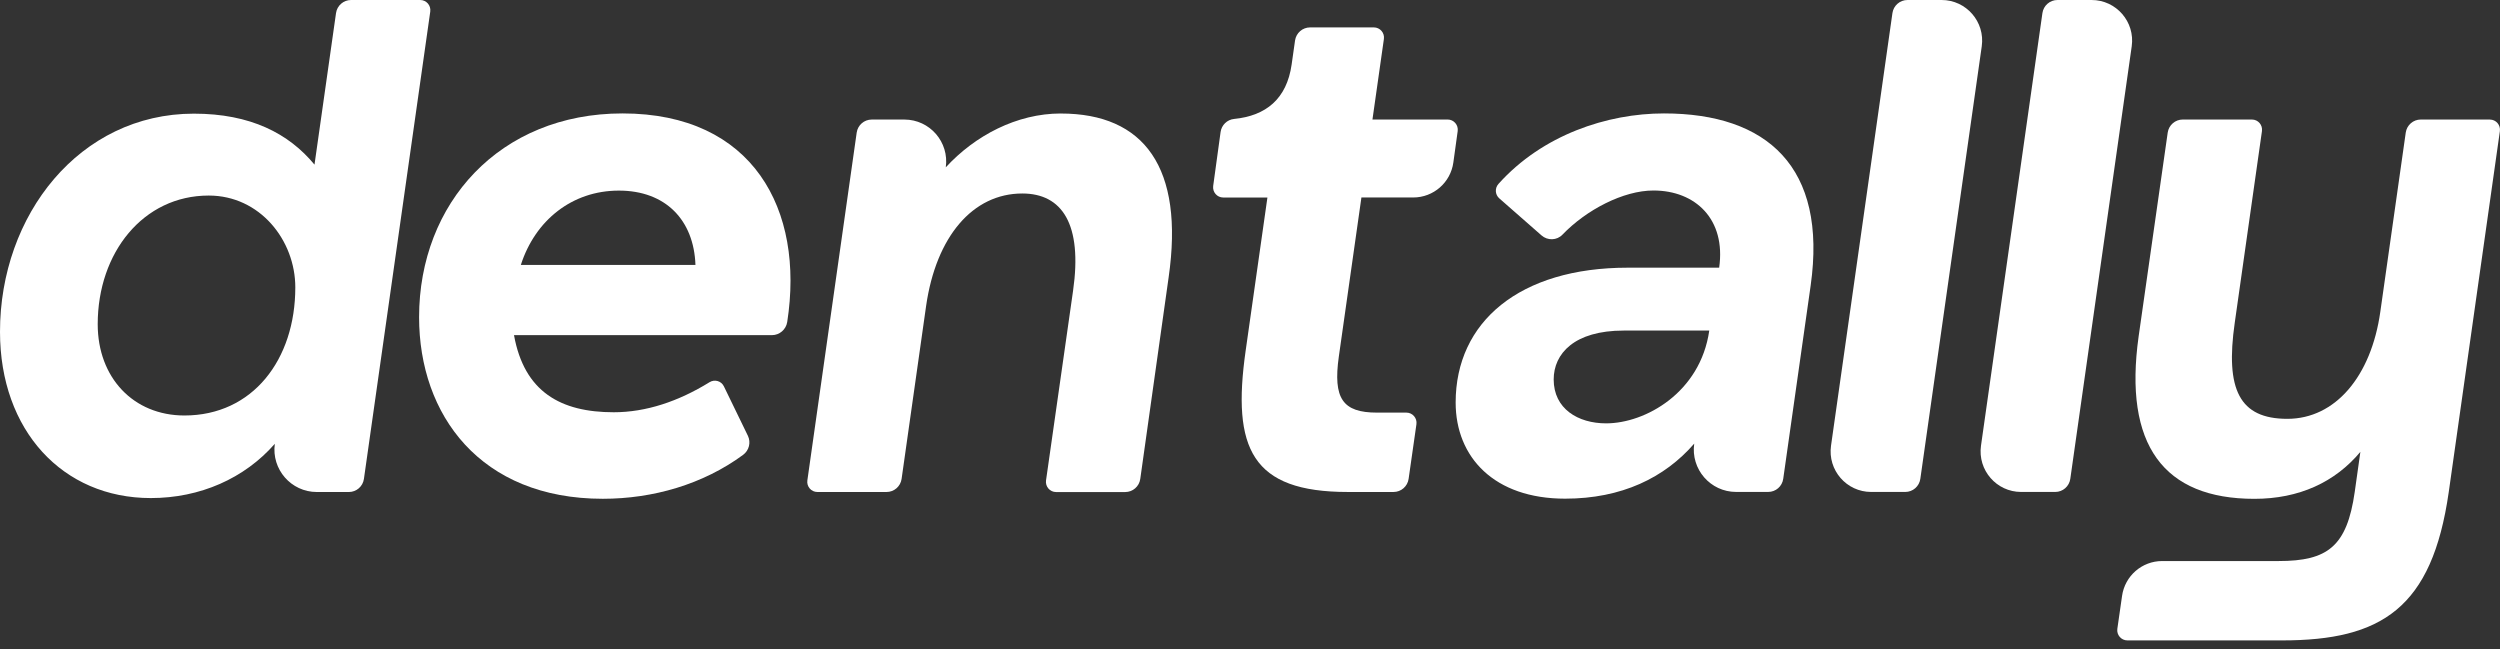
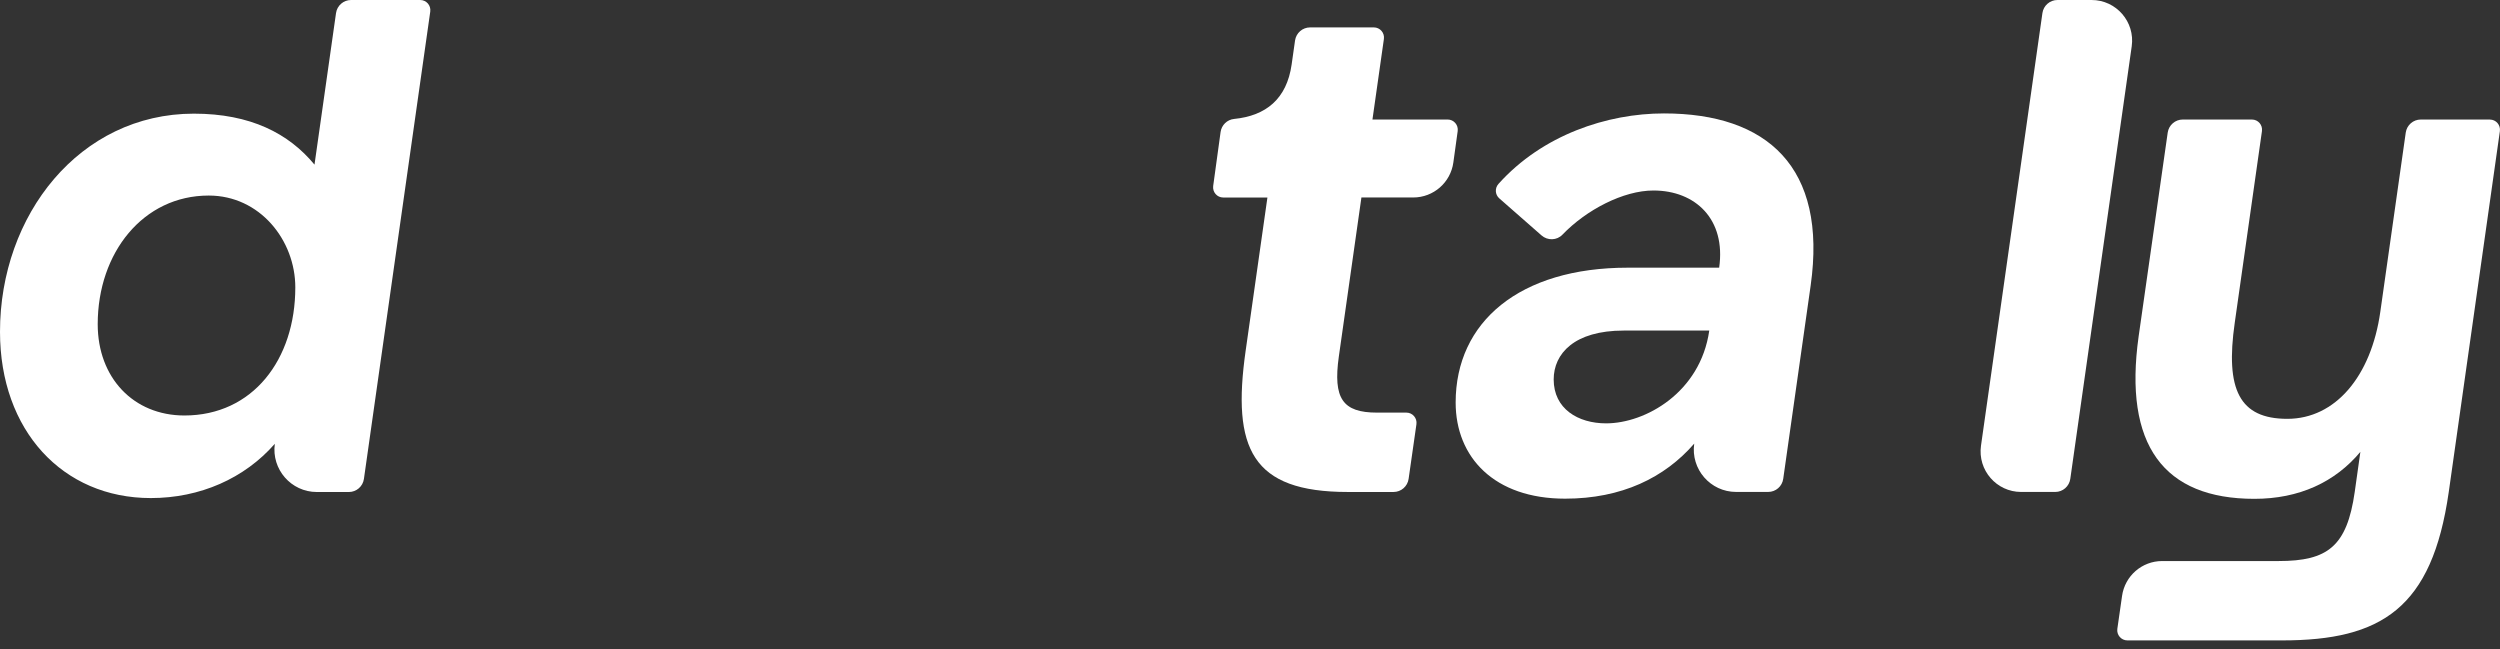
<svg xmlns="http://www.w3.org/2000/svg" width="154" height="40" viewBox="0 0 154 40" fill="none">
  <rect x="0" y="0" width="154" height="40" fill="#333333" stroke="none" />
-   <path d="M65.347 6.991C62.636 6.991 60.061 8.35 58.26 10.308C58.48 8.753 57.276 7.364 55.708 7.364H53.699C53.232 7.364 52.838 7.708 52.772 8.169L49.733 29.595C49.68 29.972 49.971 30.307 50.352 30.307H54.611C55.078 30.307 55.472 29.963 55.538 29.503L57.049 18.841C57.663 14.57 59.925 11.919 62.973 11.919C65.426 11.919 66.69 13.807 66.1 17.917L64.435 29.595C64.382 29.972 64.673 30.31 65.054 30.31H69.313C69.778 30.31 70.174 29.968 70.24 29.505L71.987 17.09C72.962 10.319 70.48 6.993 65.349 6.993L65.347 6.991Z" fill="white" />
-   <path d="M38.347 6.987C30.778 6.987 25.816 12.522 25.816 19.538C25.816 25.558 29.587 30.725 37.136 30.725C40.228 30.725 43.307 29.834 45.773 28.021C46.143 27.75 46.267 27.254 46.071 26.846L44.589 23.794C44.43 23.468 44.023 23.349 43.708 23.543C41.789 24.729 39.79 25.395 37.808 25.395C34.533 25.395 32.293 24.138 31.663 20.645H47.55C48.02 20.645 48.42 20.299 48.493 19.834C49.568 12.897 46.379 6.987 38.347 6.987ZM32.084 16.319C32.969 13.565 35.246 11.741 38.123 11.741C40.999 11.741 42.743 13.554 42.84 16.319H32.084Z" fill="white" />
  <path d="M153.376 7.363H149.121C148.654 7.363 148.26 7.707 148.194 8.168L146.626 19.215C146.062 23.187 143.853 25.8 140.9 25.8C137.947 25.8 137.07 23.994 137.66 19.884L139.336 8.076C139.389 7.698 139.098 7.363 138.717 7.363H134.458C133.994 7.363 133.597 7.705 133.531 8.168L131.741 20.713C130.798 27.42 133.289 30.728 138.869 30.728C141.62 30.728 143.831 29.709 145.399 27.835L145.051 30.307C144.571 33.663 143.38 34.56 140.369 34.56H133.19C131.948 34.56 130.895 35.473 130.719 36.706L130.428 38.737C130.375 39.112 130.668 39.449 131.047 39.449H140.578C146.687 39.449 149.817 37.48 150.843 30.309L153.992 8.082C154.047 7.705 153.757 7.365 153.376 7.365V7.363Z" fill="white" />
  <path d="M102.501 6.987C99.003 6.987 95.011 8.31 92.304 11.331C92.071 11.591 92.095 11.991 92.357 12.22L94.958 14.502C95.332 14.831 95.903 14.815 96.246 14.456C97.713 12.928 99.994 11.735 101.853 11.735C104.439 11.735 106.326 13.508 105.901 16.489H100.267C93.612 16.489 89.668 19.823 89.668 24.795C89.668 28.167 92.044 30.718 96.409 30.718C99.897 30.718 102.54 29.428 104.364 27.327C104.141 28.899 105.359 30.303 106.945 30.303H108.92C109.387 30.303 109.783 29.96 109.847 29.494L111.536 17.594C112.574 10.277 108.843 6.987 102.501 6.987ZM98.937 26.079C97.204 26.079 95.707 25.181 95.707 23.375C95.707 21.785 96.977 20.363 100.019 20.363H105.291C104.742 24.191 101.344 26.079 98.935 26.079H98.937Z" fill="white" />
-   <path d="M116.574 0.805L112.791 27.453C112.577 28.959 113.744 30.304 115.264 30.304H117.365C117.832 30.304 118.226 29.96 118.292 29.499L122.076 2.851C122.289 1.345 121.122 0 119.603 0H117.502C117.035 0 116.64 0.344 116.574 0.805Z" fill="white" />
  <path d="M125.813 0.805L122.029 27.453C121.816 28.959 122.983 30.304 124.502 30.304H126.603C127.07 30.304 127.464 29.96 127.53 29.499L131.314 2.851C131.528 1.345 130.36 0 128.841 0H126.74C126.273 0 125.879 0.344 125.813 0.805Z" fill="white" />
  <path d="M89.175 7.362H84.543L85.248 2.401C85.301 2.024 85.01 1.688 84.629 1.688H80.703C80.236 1.688 79.842 2.032 79.775 2.493L79.564 3.977C79.262 6.096 77.981 7.133 76.021 7.327C75.591 7.369 75.248 7.704 75.188 8.132L74.732 11.457C74.682 11.832 74.972 12.167 75.351 12.167H78.073L76.732 21.605C75.877 27.629 77.106 30.306 83.024 30.306H85.843C86.31 30.306 86.704 29.962 86.77 29.501L87.252 26.131C87.305 25.754 87.014 25.417 86.633 25.417H84.825C82.709 25.417 82.106 24.555 82.473 21.955L83.863 12.165H87.054C88.303 12.165 89.358 11.243 89.527 10.006L89.794 8.072C89.844 7.697 89.553 7.362 89.175 7.362Z" fill="white" />
  <path d="M25.885 0H21.626C21.159 0 20.765 0.344 20.699 0.805L19.373 10.141C17.785 8.22 15.431 7.001 11.941 7.001C4.898 7.003 0 13.25 0 20.436C0 26.52 3.861 30.681 9.289 30.681C12.322 30.681 15.059 29.473 16.929 27.338C16.713 28.908 17.933 30.308 19.517 30.308H21.49C21.957 30.308 22.351 29.965 22.417 29.504L26.504 0.714C26.557 0.337 26.266 0 25.885 0ZM11.359 25.594C8.221 25.594 6.019 23.268 6.019 19.971C6.019 15.559 8.824 12.046 12.857 12.046C16.011 12.046 18.191 14.8 18.191 17.704C18.191 22.15 15.57 25.594 11.359 25.594Z" fill="white" />
</svg>